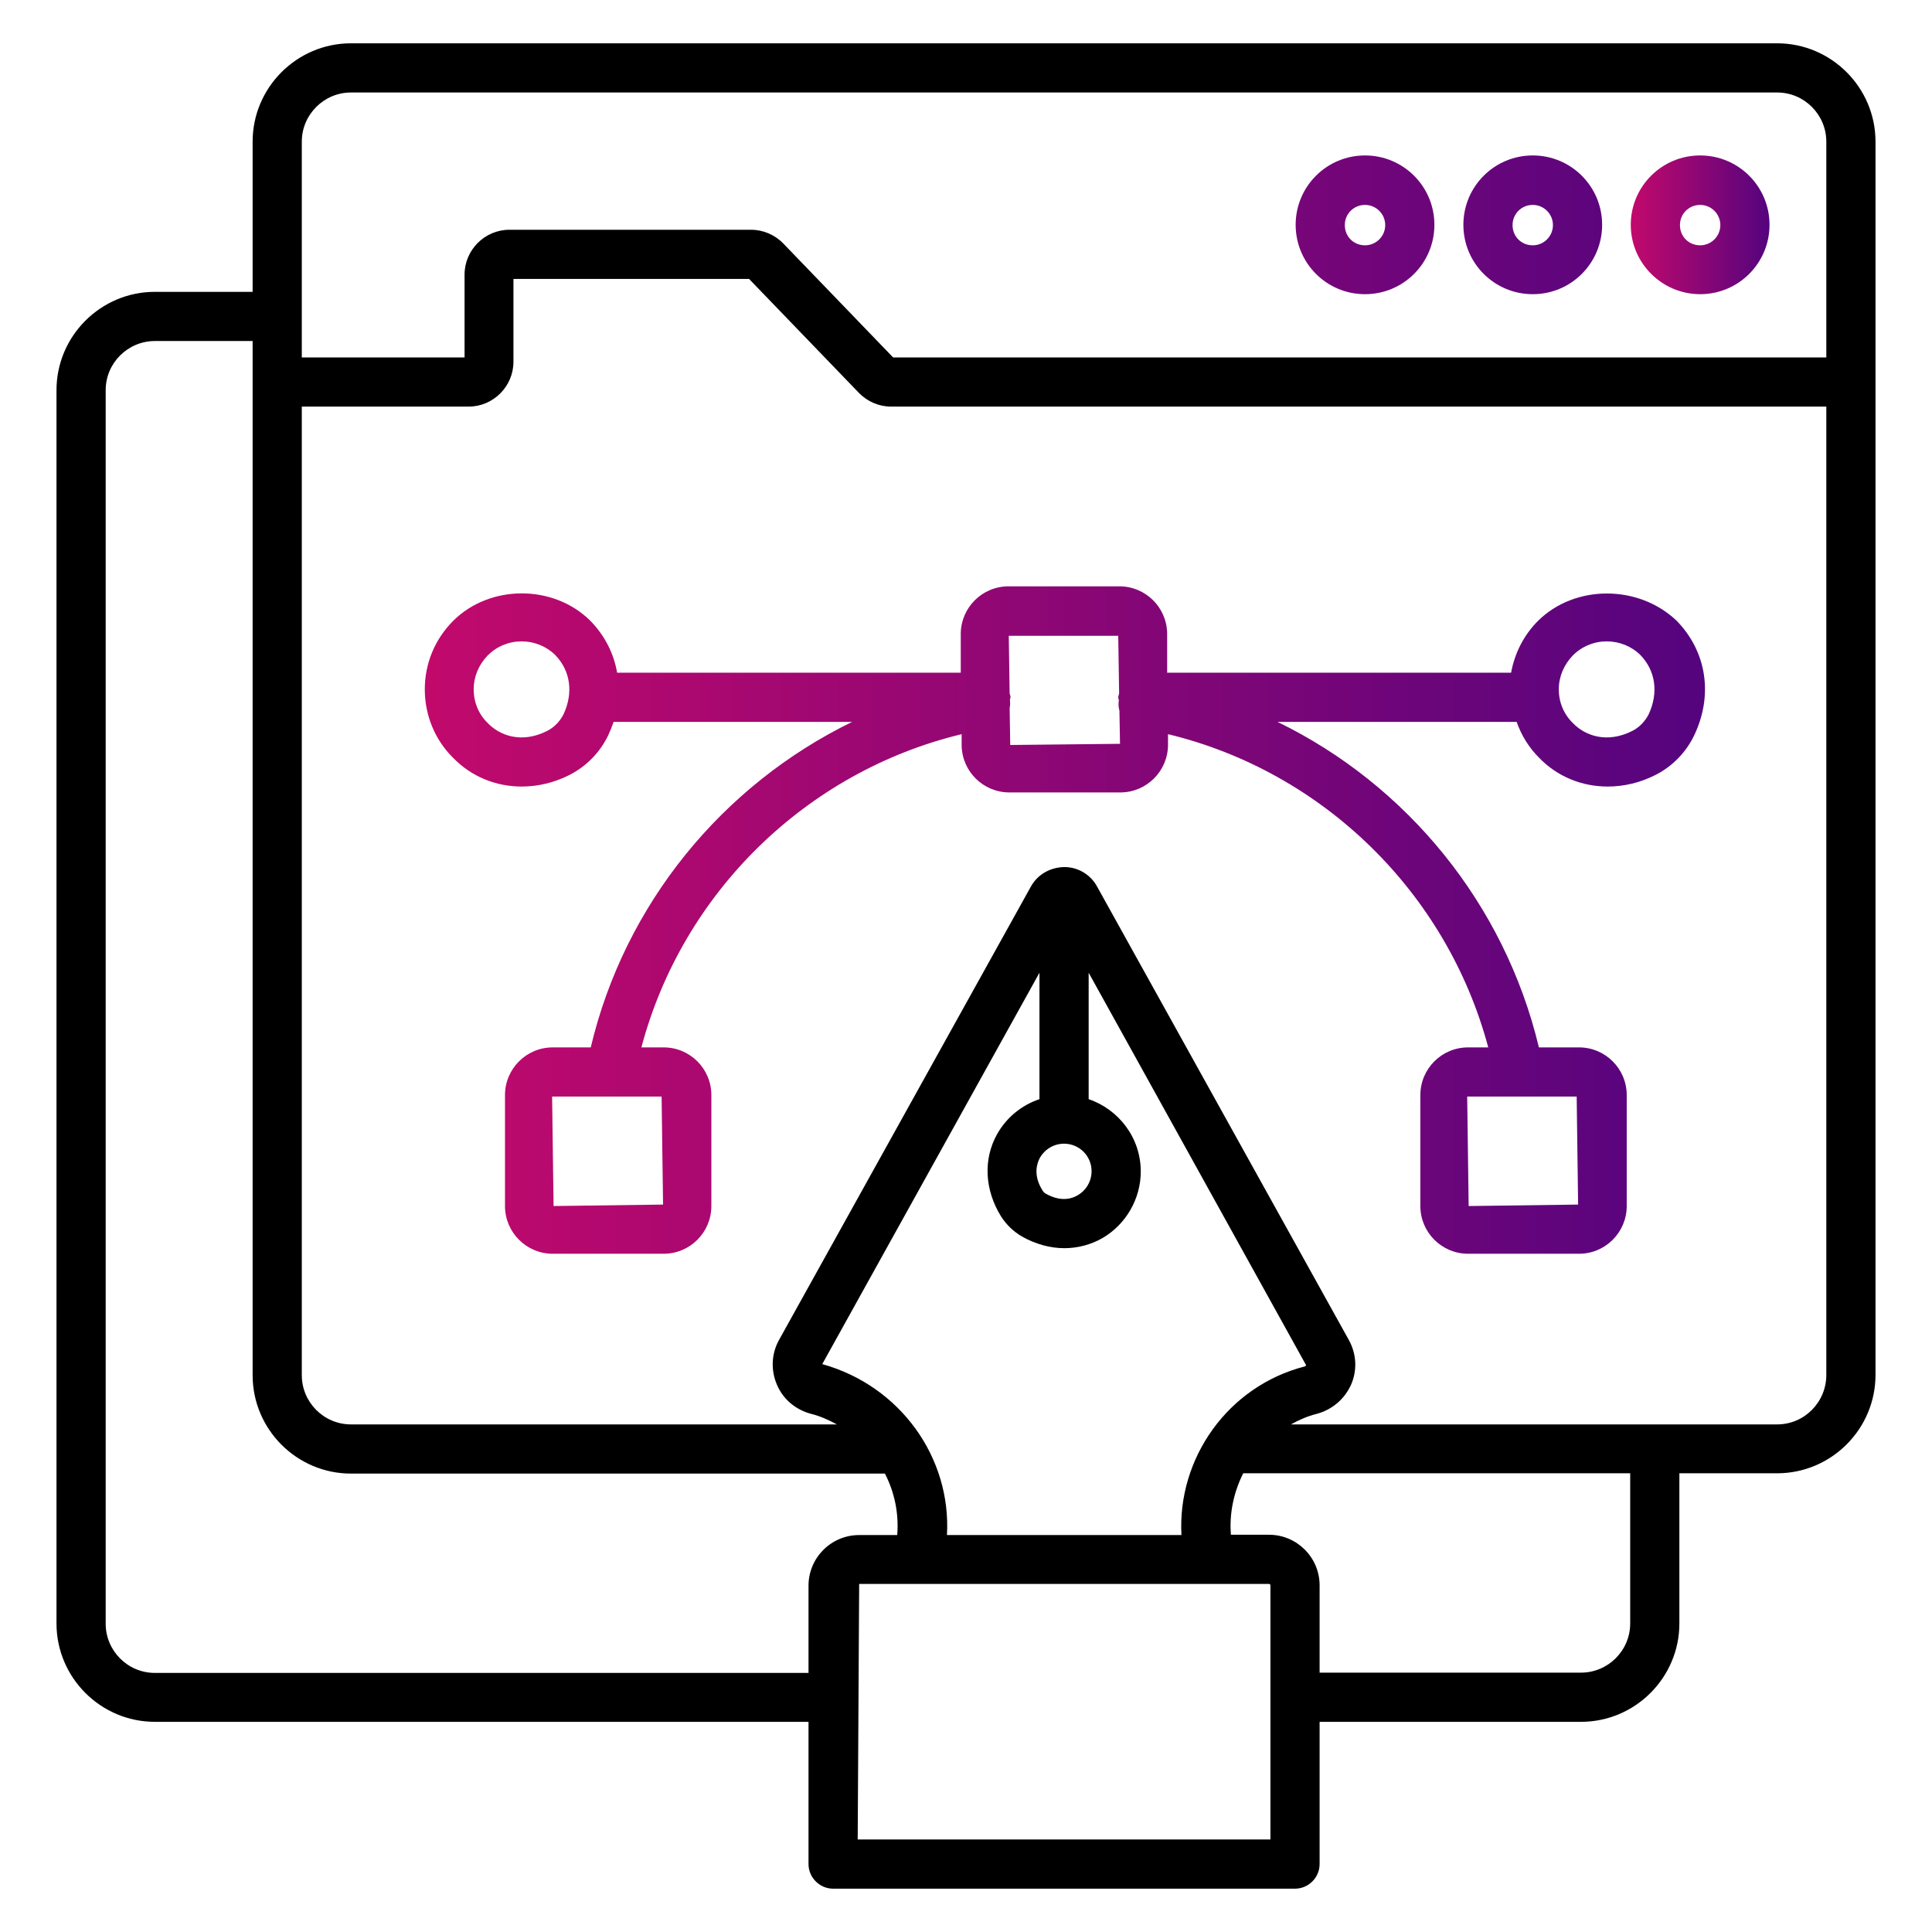
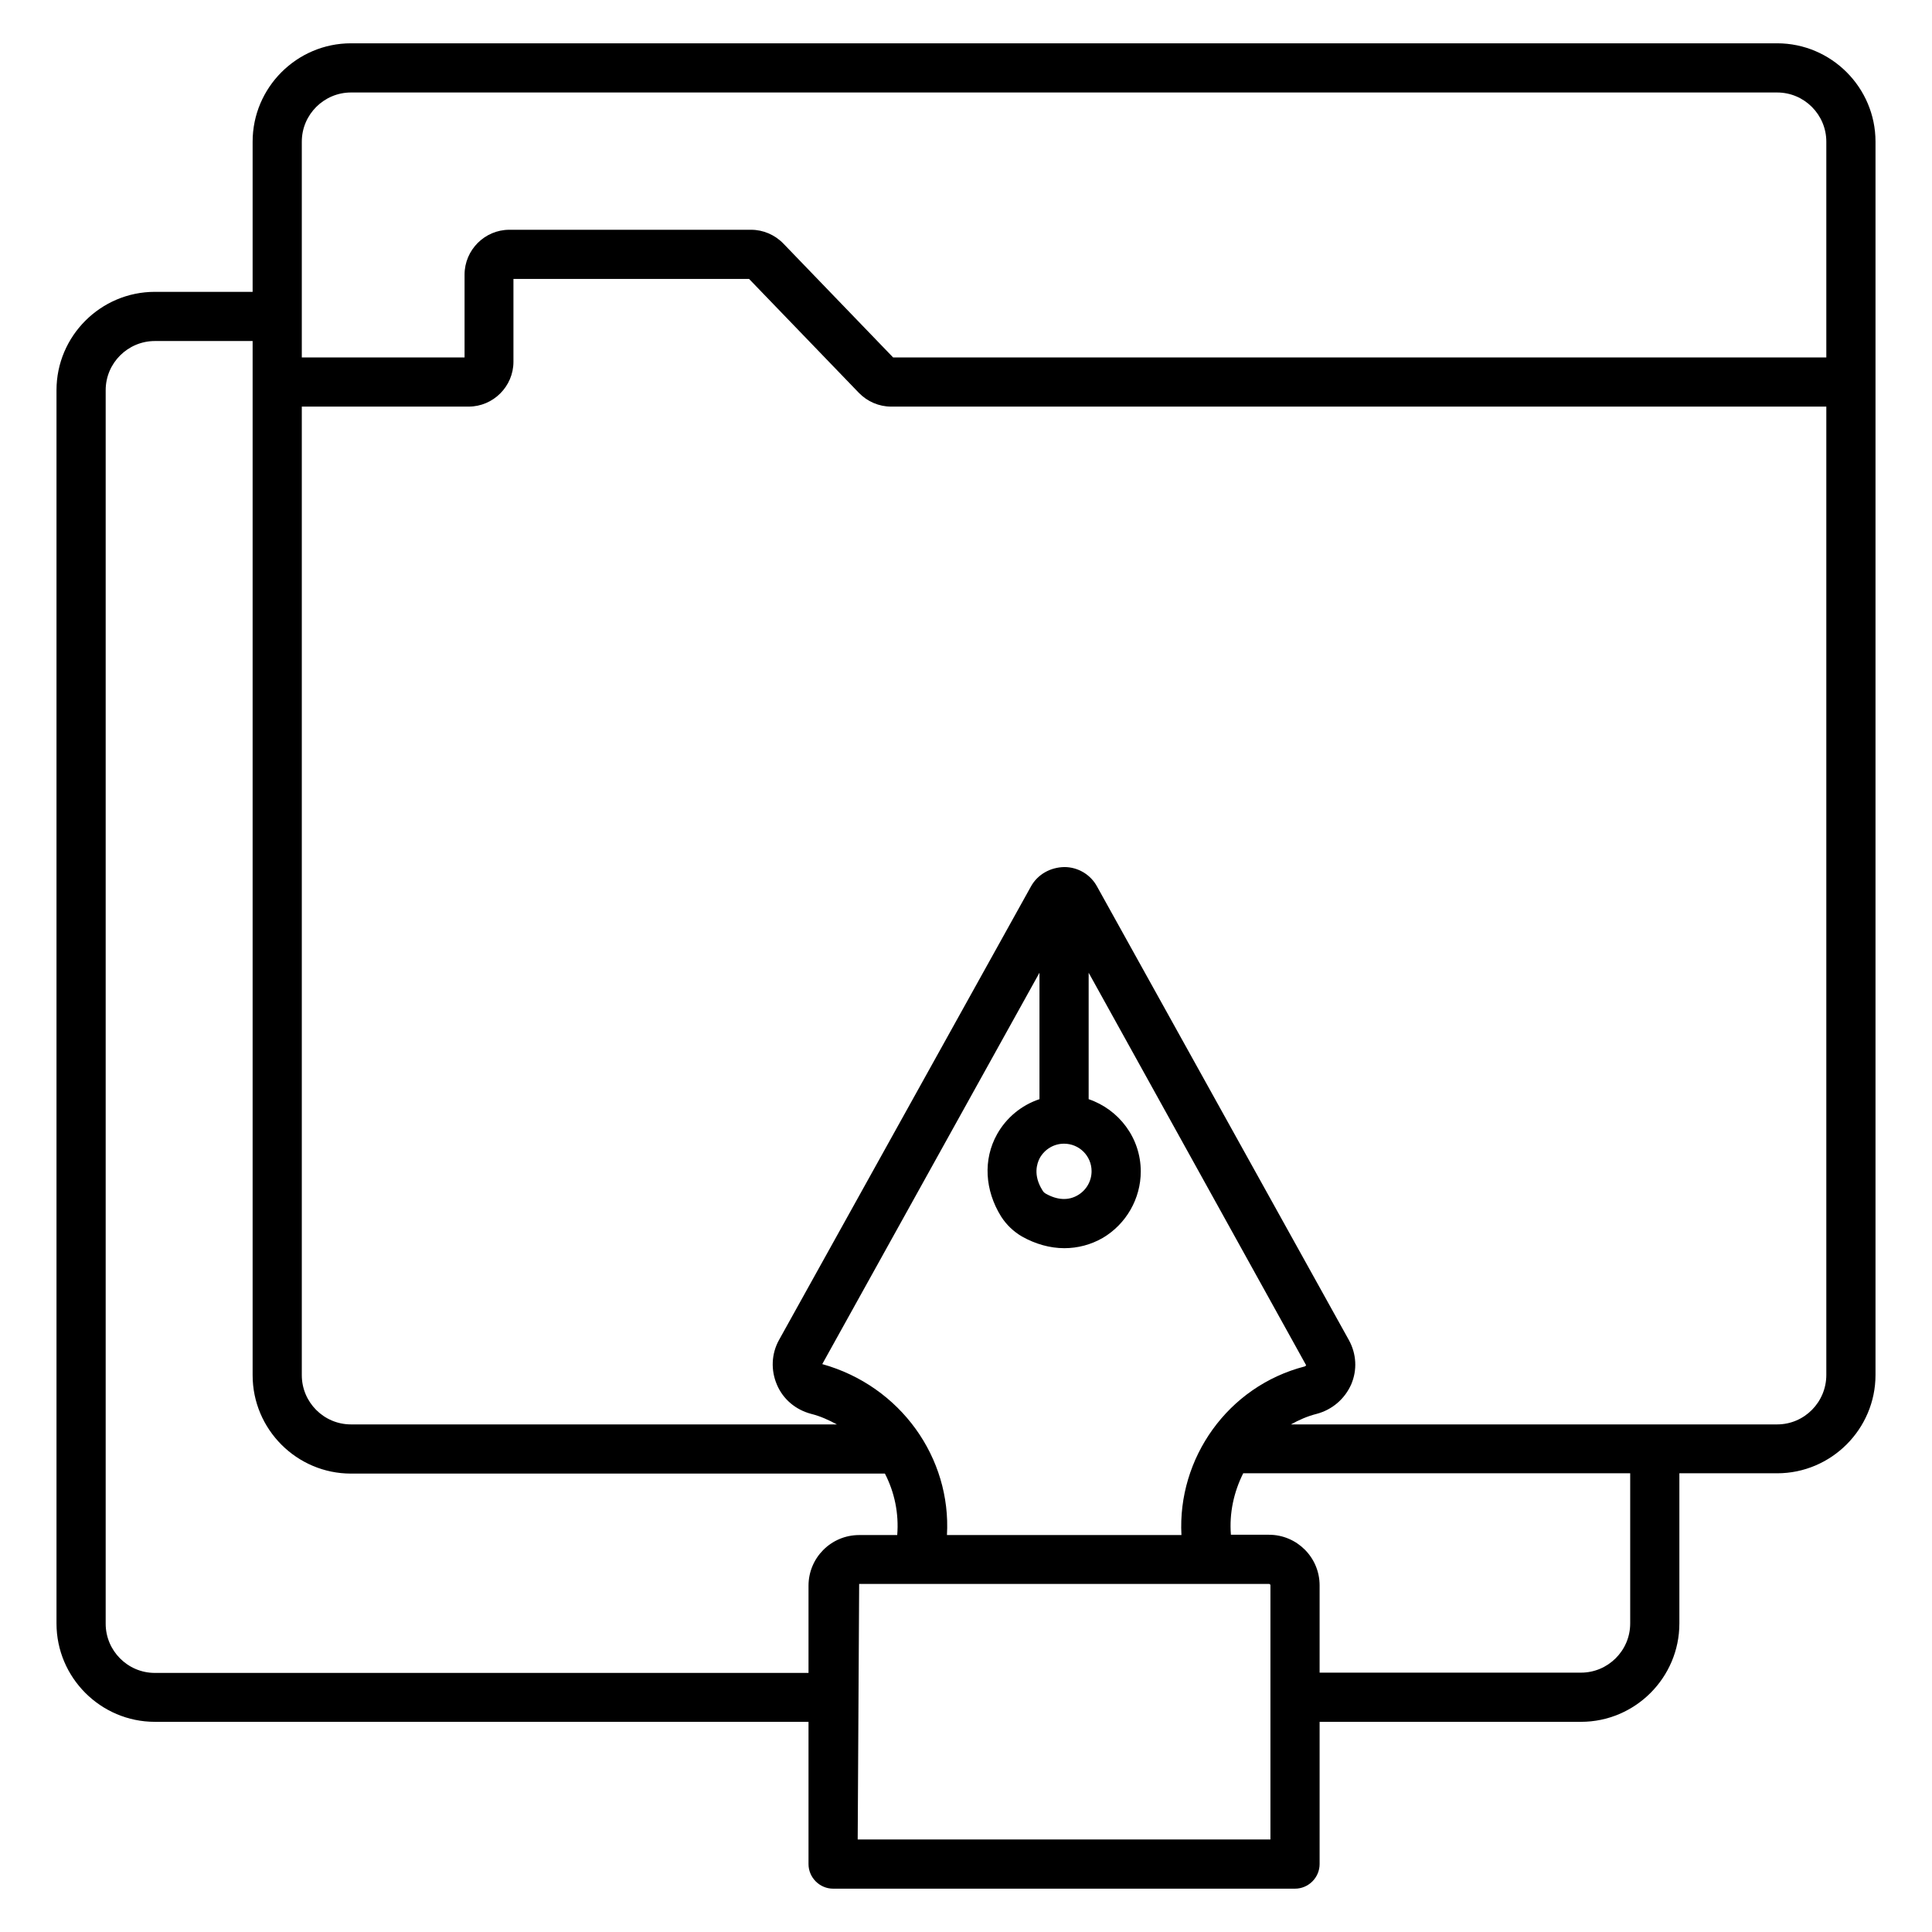
<svg xmlns="http://www.w3.org/2000/svg" width="70" height="70" viewBox="0 0 70 70" fill="none">
-   <path d="M61.6 10.659C62.989 10.659 64.113 9.535 64.113 8.145C64.113 6.756 62.989 5.632 61.6 5.632C60.21 5.632 59.086 6.756 59.086 8.145C59.086 9.535 60.221 10.659 61.6 10.659ZM61.6 7.424C62.003 7.424 62.331 7.753 62.331 8.156C62.331 8.559 62.003 8.888 61.6 8.888C61.186 8.888 60.868 8.57 60.868 8.156C60.868 7.742 61.197 7.424 61.6 7.424Z" fill="url(#paint0_linear_1839_5152)" />
  <path d="M64.389 1.569H12.717C10.754 1.569 9.153 3.171 9.153 5.133V10.574H5.611C3.648 10.574 2.047 12.175 2.047 14.137V58.821C2.047 60.783 3.648 62.385 5.611 62.385H29.294V67.539C29.294 68.027 29.697 68.43 30.185 68.43H46.921C47.409 68.43 47.812 68.027 47.812 67.539V62.385H57.283C59.245 62.385 60.847 60.783 60.847 58.821V53.38H64.389C66.351 53.38 67.953 51.778 67.953 49.816V5.133C67.953 3.171 66.351 1.569 64.389 1.569ZM10.935 5.133C10.935 4.147 11.741 3.351 12.717 3.351H64.389C65.376 3.351 66.171 4.157 66.171 5.133V12.95H32.359L28.382 8.824C28.074 8.506 27.65 8.325 27.215 8.325H18.454C17.564 8.325 16.832 9.057 16.832 9.948V12.95H10.935V5.133ZM5.611 60.613C4.624 60.613 3.829 59.807 3.829 58.831V14.137C3.829 13.151 4.635 12.356 5.611 12.356H9.153V49.827C9.153 51.789 10.754 53.391 12.717 53.391H32.062C32.412 54.069 32.571 54.833 32.508 55.618H31.129C30.11 55.618 29.294 56.445 29.294 57.453V60.613H5.611ZM37.673 41.957C37.853 41.639 38.182 41.438 38.553 41.438C39.104 41.438 39.55 41.883 39.55 42.434C39.55 42.795 39.359 43.124 39.051 43.304C38.712 43.506 38.309 43.484 37.895 43.251C37.841 43.223 37.796 43.178 37.768 43.124C37.429 42.583 37.567 42.159 37.673 41.957ZM37.662 39.825C37.008 40.043 36.46 40.497 36.124 41.098C35.615 42.01 35.679 43.124 36.273 44.078C36.464 44.375 36.718 44.619 37.026 44.8C37.514 45.075 38.044 45.224 38.563 45.224C39.051 45.224 39.529 45.097 39.953 44.853C40.801 44.354 41.332 43.431 41.332 42.445C41.332 41.225 40.536 40.197 39.444 39.825V35.244L47.324 49.466C47.313 49.477 47.303 49.498 47.271 49.509C44.482 50.23 42.657 52.839 42.806 55.618H34.31C34.47 52.828 32.635 50.219 29.792 49.424L37.662 35.244V39.825ZM46.03 66.648H31.076L31.129 57.389H45.977C46.009 57.389 46.03 57.41 46.03 57.442V66.648ZM59.065 58.821C59.065 59.807 58.259 60.603 57.283 60.603H47.812V57.442C47.812 56.424 46.985 55.607 45.977 55.607H44.598C44.535 54.822 44.704 54.059 45.044 53.38H59.065V58.821ZM64.389 51.609H46.773C47.059 51.45 47.367 51.312 47.706 51.227C48.268 51.078 48.724 50.686 48.958 50.156C49.18 49.636 49.148 49.053 48.873 48.554L39.751 32.125C39.518 31.691 39.062 31.415 38.563 31.415C38.054 31.425 37.598 31.68 37.355 32.115L28.223 48.554C27.947 49.053 27.926 49.647 28.148 50.166C28.371 50.697 28.827 51.078 29.389 51.227C29.729 51.312 30.026 51.45 30.323 51.609H12.717C11.73 51.609 10.935 50.803 10.935 49.827V14.732H16.98C17.871 14.732 18.603 14 18.603 13.109V10.107H27.141L31.118 14.233C31.426 14.551 31.85 14.732 32.285 14.732H66.171V49.816C66.171 50.803 65.376 51.609 64.389 51.609Z" fill="black" />
-   <path d="M55.535 10.659C56.924 10.659 58.048 9.535 58.048 8.145C58.048 6.756 56.924 5.632 55.535 5.632C54.145 5.632 53.021 6.756 53.021 8.145C53.021 9.535 54.145 10.659 55.535 10.659ZM55.535 7.424C55.938 7.424 56.266 7.753 56.266 8.156C56.266 8.559 55.938 8.888 55.535 8.888C55.121 8.888 54.803 8.57 54.803 8.156C54.803 7.742 55.132 7.424 55.535 7.424ZM49.457 10.659C50.847 10.659 51.971 9.535 51.971 8.145C51.971 6.756 50.847 5.632 49.457 5.632C48.068 5.632 46.944 6.756 46.944 8.145C46.944 9.535 48.068 10.659 49.457 10.659ZM49.457 7.424C49.86 7.424 50.189 7.753 50.189 8.156C50.189 8.559 49.86 8.888 49.457 8.888C49.044 8.888 48.725 8.57 48.725 8.156C48.725 7.742 49.054 7.424 49.457 7.424ZM55.725 22.495C55.206 23.015 54.877 23.673 54.75 24.373H42.288V22.973C42.288 22.018 41.513 21.244 40.559 21.244H36.539C35.585 21.244 34.81 22.018 34.81 22.973V24.373H22.359C22.242 23.683 21.913 23.026 21.383 22.485C20.036 21.159 17.735 21.18 16.419 22.495C15.751 23.164 15.391 24.044 15.391 24.977C15.391 25.921 15.762 26.812 16.419 27.459C17.088 28.148 17.979 28.498 18.901 28.498C19.485 28.498 20.078 28.361 20.641 28.074C21.253 27.761 21.745 27.253 22.041 26.632C22.115 26.473 22.178 26.314 22.232 26.155H30.875C26.177 28.445 22.635 32.752 21.404 37.949H20.026C19.071 37.949 18.297 38.723 18.297 39.677V43.697C18.297 44.651 19.071 45.426 20.026 45.426H24.045C25 45.426 25.774 44.651 25.774 43.697V39.677C25.774 38.723 25 37.949 24.045 37.949H23.239C24.724 32.349 29.21 27.958 34.842 26.6V26.982C34.842 27.936 35.616 28.711 36.571 28.711H40.591C41.545 28.711 42.319 27.936 42.319 26.982V26.6C47.941 27.958 52.427 32.349 53.922 37.949H53.191C52.236 37.949 51.462 38.723 51.462 39.677V43.697C51.462 44.651 52.236 45.426 53.191 45.426H57.21C58.165 45.426 58.939 44.651 58.939 43.697V39.677C58.939 38.723 58.165 37.949 57.21 37.949H55.757C54.516 32.752 50.974 28.435 46.286 26.155H54.951C55.121 26.642 55.397 27.088 55.768 27.459C56.436 28.148 57.327 28.498 58.25 28.498C58.833 28.498 59.427 28.361 59.989 28.074C60.602 27.761 61.094 27.253 61.389 26.632C62.078 25.179 61.835 23.599 60.742 22.485C59.353 21.17 57.051 21.18 55.725 22.495ZM20.418 25.879C20.291 26.133 20.078 26.356 19.824 26.483C18.901 26.95 18.106 26.653 17.671 26.197C17.342 25.879 17.162 25.444 17.162 24.977C17.162 24.521 17.342 24.086 17.671 23.747C18 23.418 18.435 23.238 18.901 23.238C19.357 23.238 19.803 23.418 20.121 23.736C20.672 24.309 20.779 25.105 20.418 25.879ZM24.024 43.644L20.057 43.697L20.004 39.73H23.971L24.024 43.644ZM57.178 43.644L53.212 43.697L53.159 39.73H57.126L57.178 43.644ZM36.603 26.992L36.581 25.656C36.603 25.561 36.603 25.465 36.592 25.359V25.349C36.592 25.317 36.613 25.296 36.613 25.264C36.613 25.211 36.592 25.168 36.581 25.126L36.55 23.036H40.516L40.548 25.126C40.538 25.179 40.516 25.221 40.516 25.274C40.516 25.306 40.527 25.327 40.538 25.359V25.37C40.516 25.508 40.527 25.635 40.559 25.752L40.58 26.95L36.603 26.992ZM59.735 25.879C59.607 26.133 59.395 26.356 59.141 26.483C58.218 26.95 57.422 26.653 56.988 26.197C56.659 25.879 56.478 25.444 56.478 24.977C56.478 24.521 56.659 24.086 56.988 23.747C57.316 23.418 57.751 23.238 58.218 23.238C58.674 23.238 59.119 23.418 59.438 23.736C59.989 24.309 60.095 25.105 59.735 25.879Z" fill="url(#paint1_linear_1839_5152)" />
  <defs>
    <linearGradient id="paint0_linear_1839_5152" x1="64.113" y1="8.145" x2="59.086" y2="8.145" gradientUnits="userSpaceOnUse">
      <stop stop-color="#54047E" />
      <stop offset="1" stop-color="#C2096C" />
    </linearGradient>
    <linearGradient id="paint1_linear_1839_5152" x1="61.775" y1="25.529" x2="15.391" y2="25.529" gradientUnits="userSpaceOnUse">
      <stop stop-color="#54047E" />
      <stop offset="1" stop-color="#C2096C" />
    </linearGradient>
  </defs>
</svg>